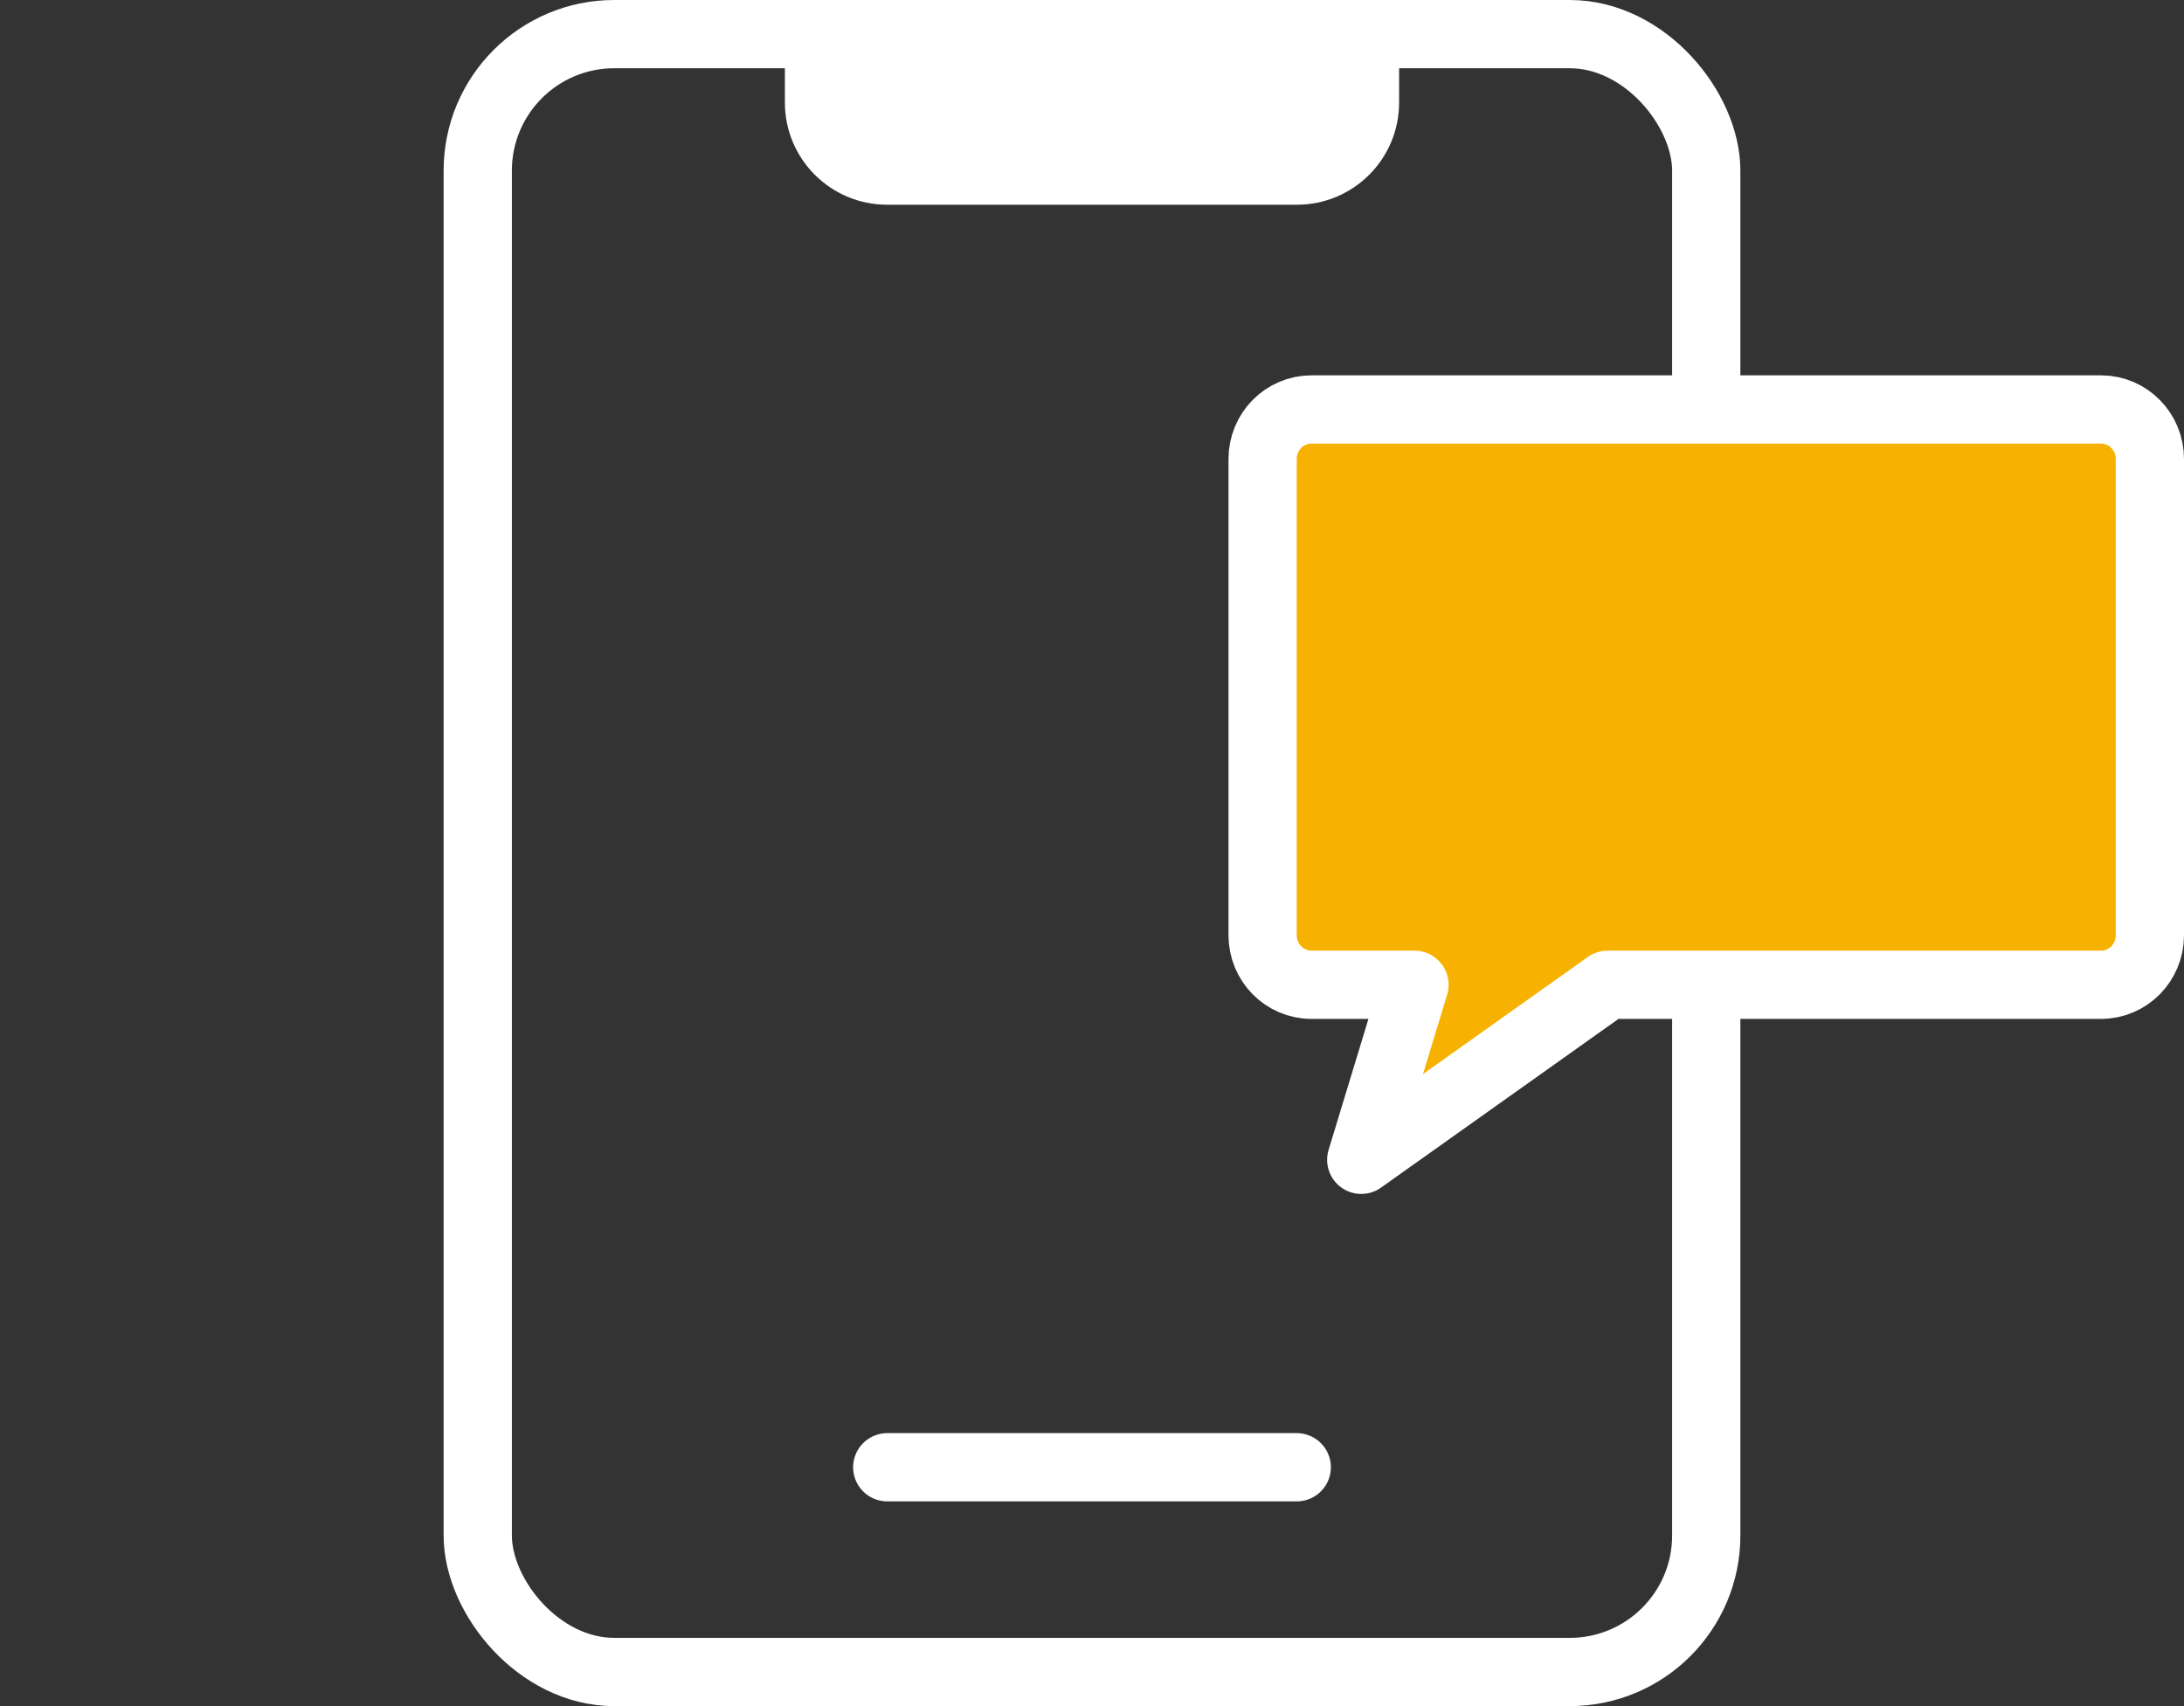
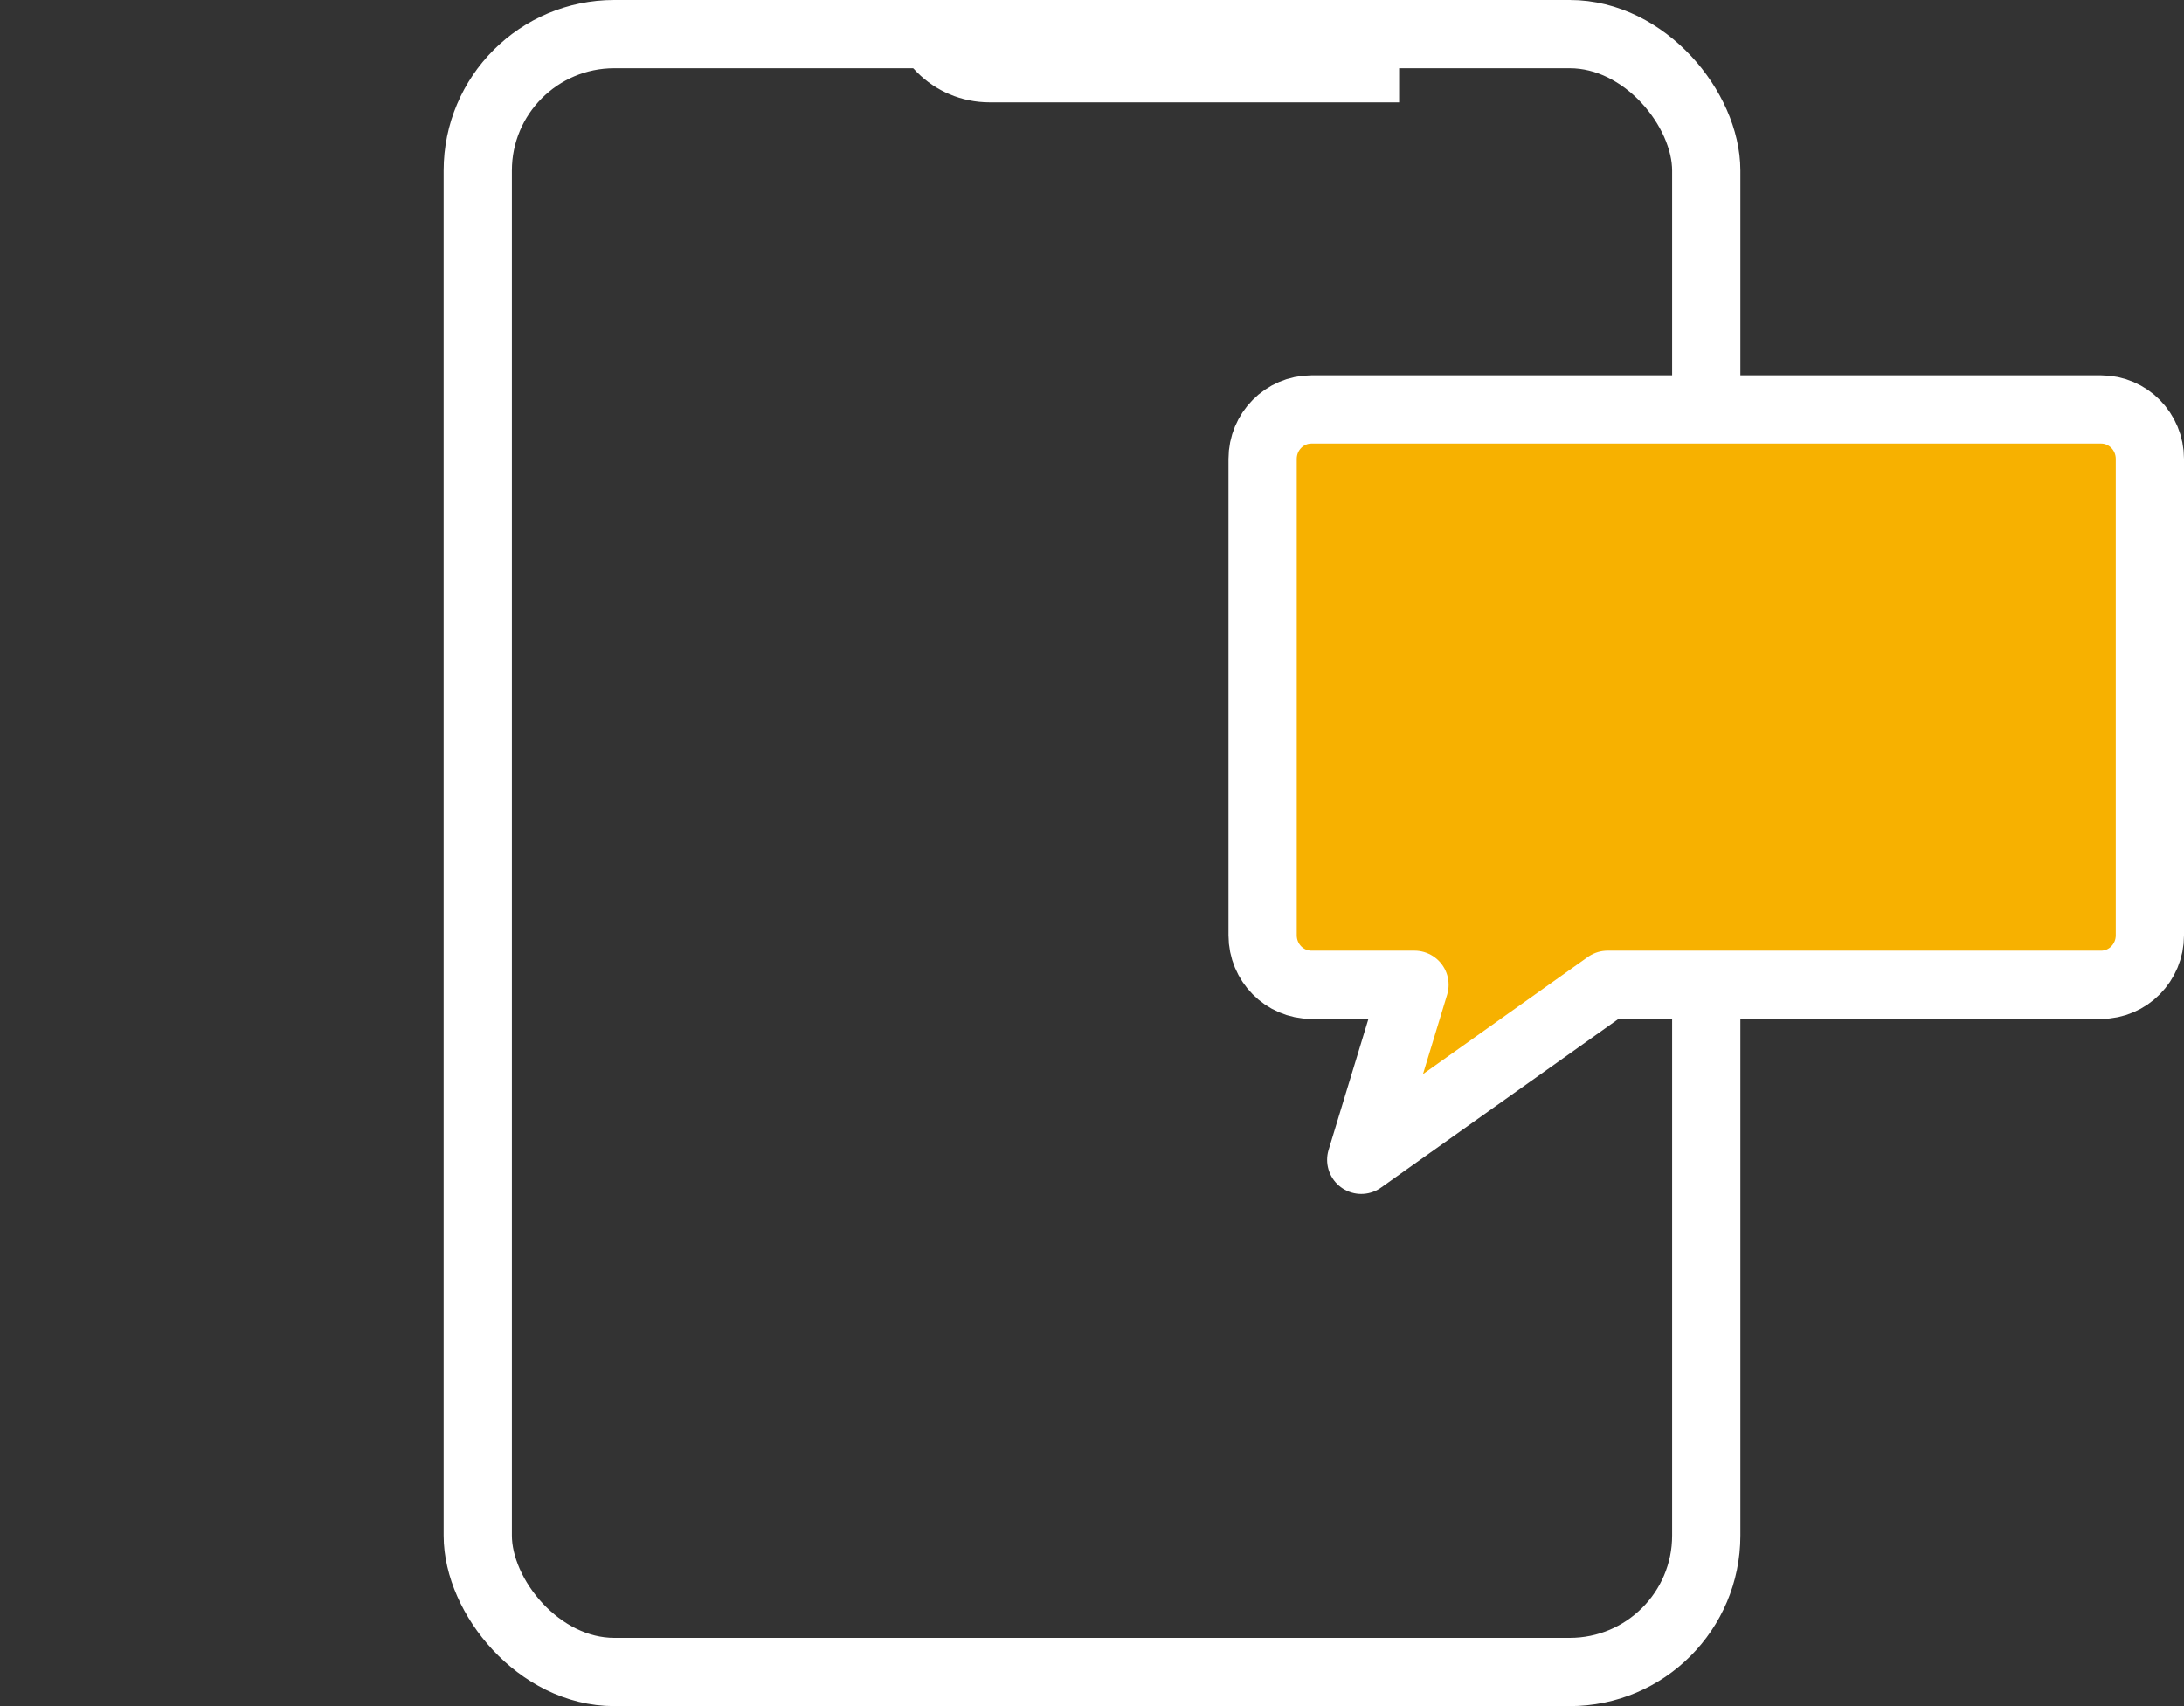
<svg xmlns="http://www.w3.org/2000/svg" version="1.1" viewBox="0 0 64 50">
  <rect x="0" y="0" width="64" height="50" fill="#333333" stroke="none" />
  <defs>
    <style>
      .cls-1 {
        fill: #fff;
      }

      .cls-2 {
        fill: #f7b100;
        stroke-linejoin: round;
      }

      .cls-2, .cls-3 {
        stroke: #fff;
        stroke-linecap: round;
        stroke-width: 2px;
      }

      .cls-3 {
        fill: none;
        stroke-miterlimit: 10;
      }
    </style>
  </defs>
  <g>
    <g id="_レイヤー_1" data-name="レイヤー_1">
      <g>
        <rect class="cls-3" x="14" y="1" width="36" height="48" rx="4" ry="4" />
-         <line class="cls-3" x1="26" y1="43" x2="38" y2="43" />
        <path class="cls-2" d="M61.57,12h-23.14c-.79,0-1.43.65-1.43,1.45v13.96c0,.8.64,1.45,1.43,1.45h3.02l-1.56,5.13,7.22-5.13h14.46c.79,0,1.43-.65,1.43-1.45v-13.96c0-.8-.64-1.45-1.43-1.45Z" />
-         <path class="cls-1" d="M23,0h18v3c0,1.66-1.34,3-3,3h-12c-1.66,0-3-1.34-3-3V0h0Z" />
+         <path class="cls-1" d="M23,0h18v3h-12c-1.66,0-3-1.34-3-3V0h0Z" />
      </g>
    </g>
  </g>
</svg>